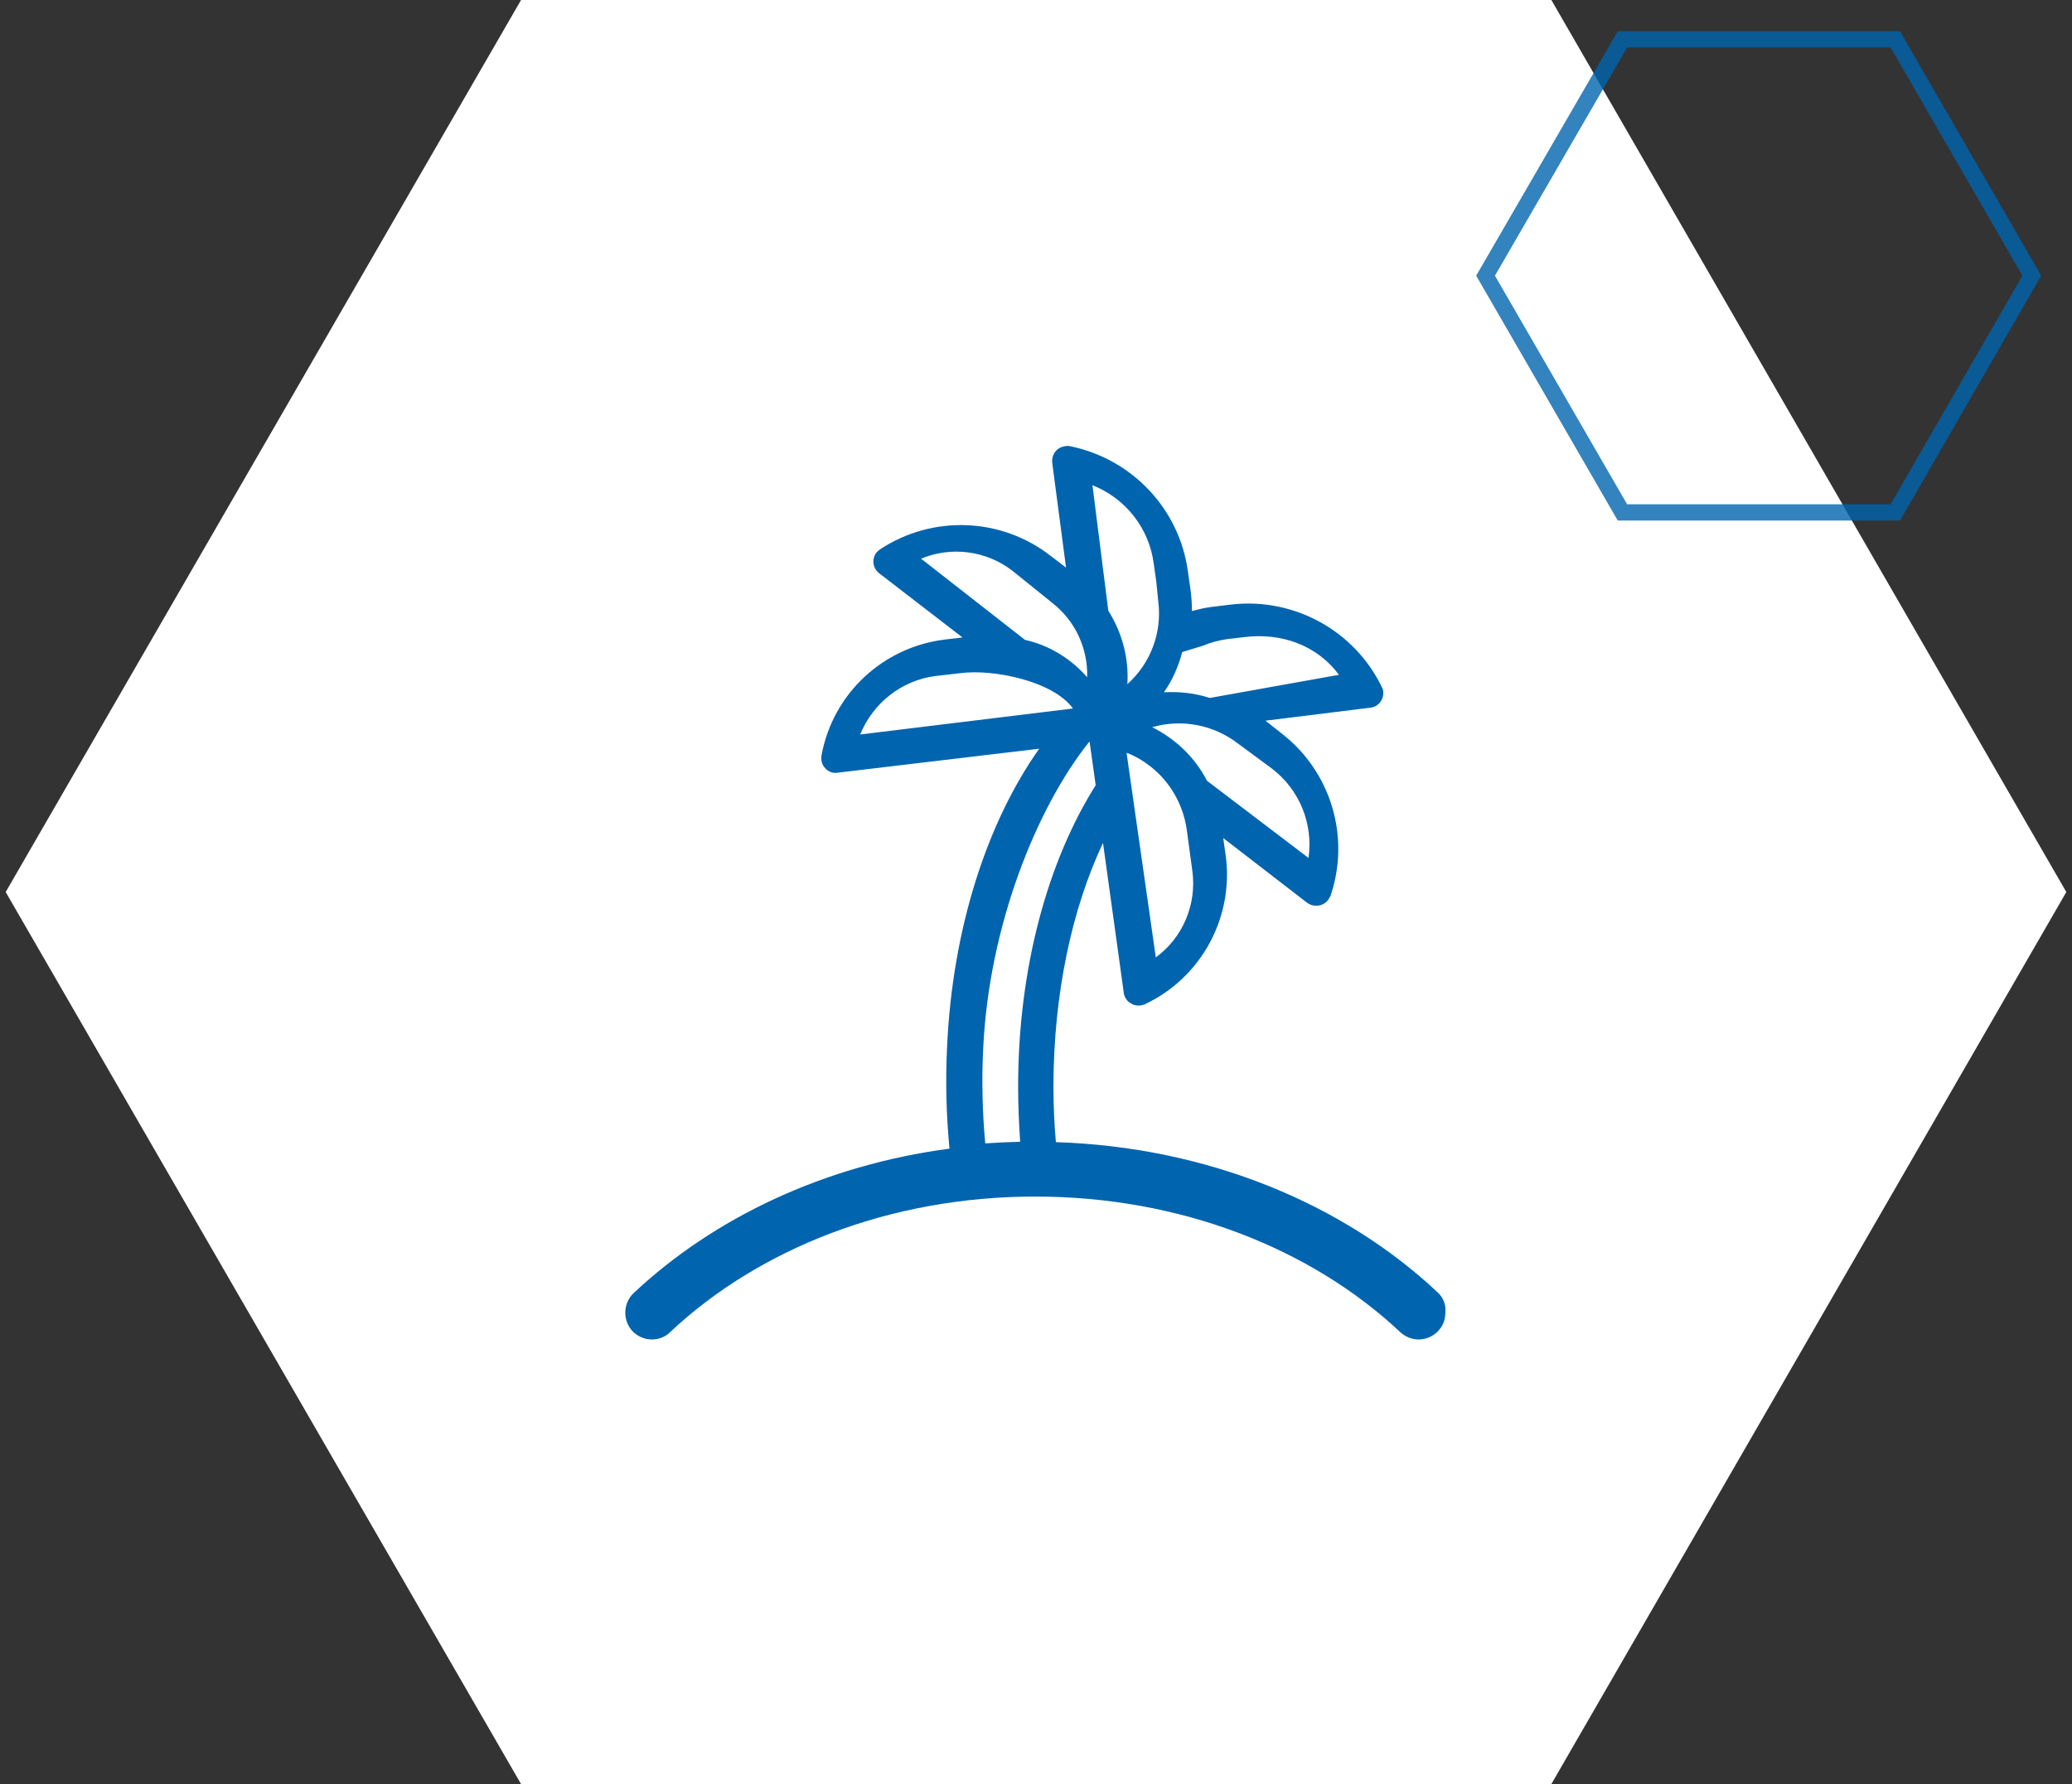
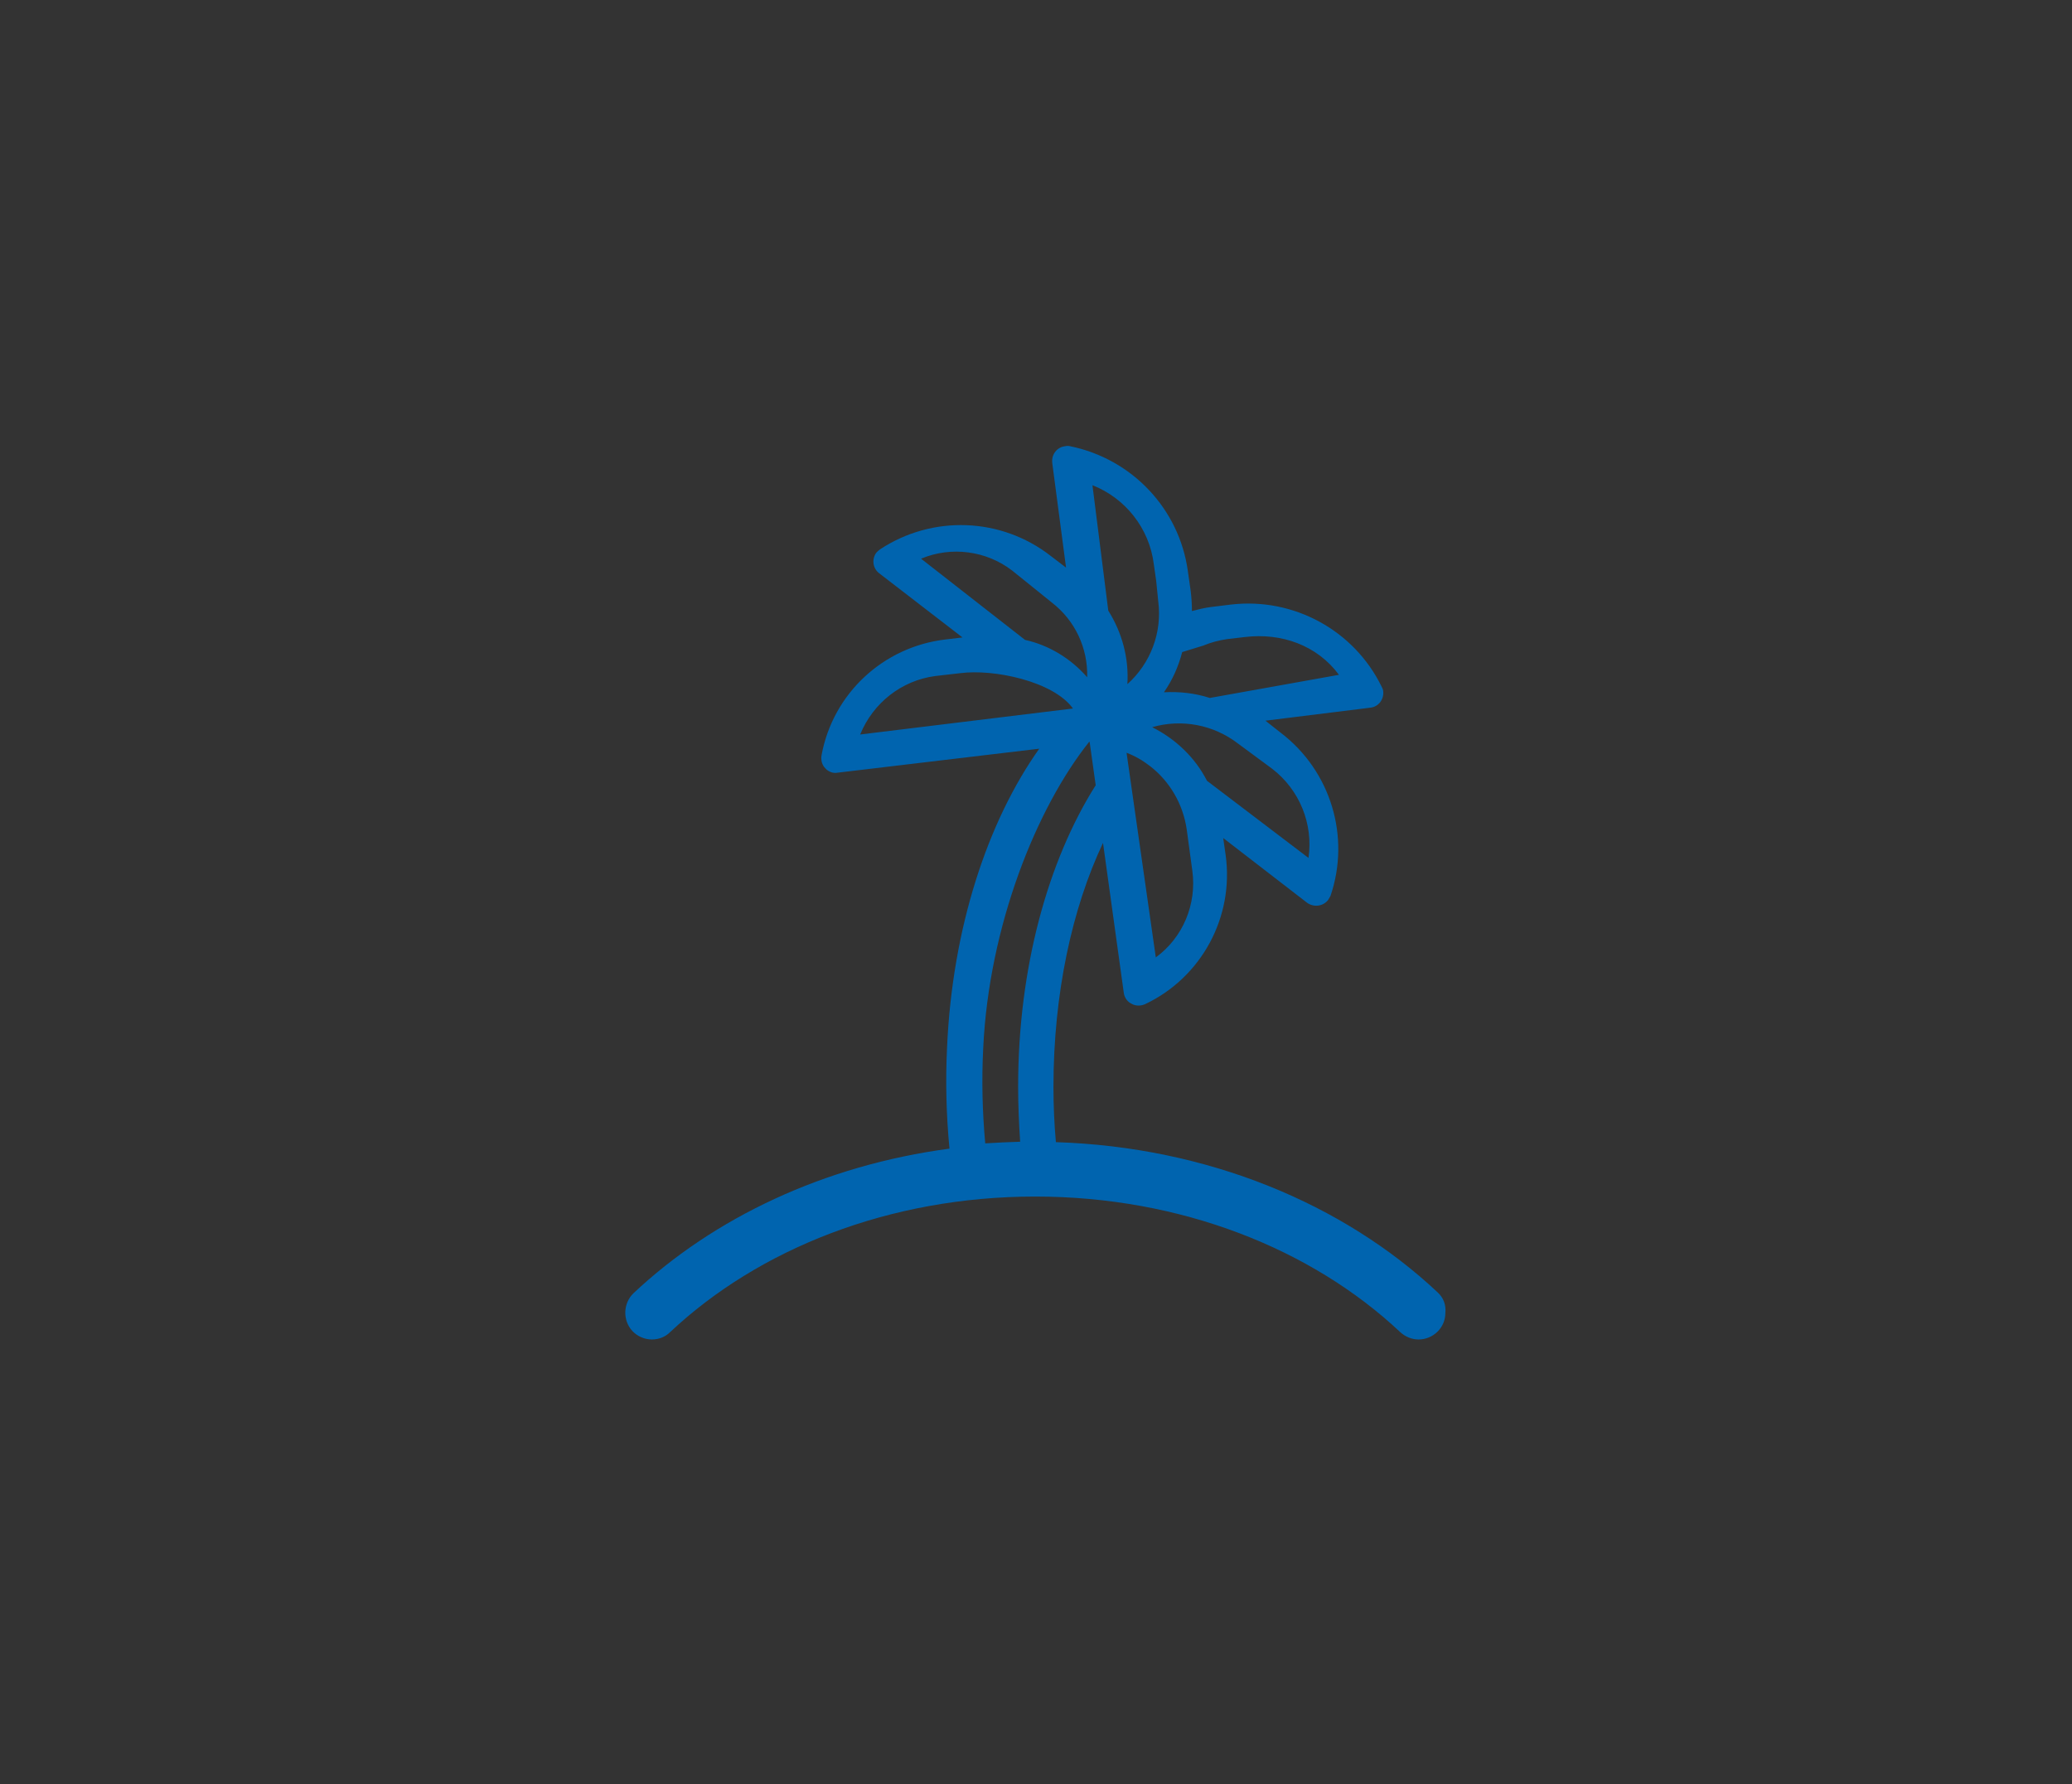
<svg xmlns="http://www.w3.org/2000/svg" version="1.1" id="Azubipaten" x="0px" y="0px" viewBox="0 0 510.2 439.4" style="enable-background:new 0 0 510.2 439.4;" xml:space="preserve">
  <rect x="0" y="0" width="510.2" height="439.4" fill="#333333" stroke="none" />
  <style type="text/css">
	.st0{opacity:0.7;fill:#EABC37;}
	.st1{opacity:0.8;fill:none;stroke:#789F8F;stroke-width:4;stroke-miterlimit:10;}
	.st2{opacity:0.8;fill:#0064AF;}
	.st3{opacity:0.5;fill:#0064AF;}
	.st4{opacity:0.8;fill:none;stroke:#B6C340;stroke-width:4;stroke-miterlimit:10;}
	.st5{fill:#FFFFFF;}
	.st6{fill:#0064AF;}
	.st7{fill:none;stroke:#0064AF;stroke-width:4;stroke-miterlimit:10;}
	.st8{opacity:0.5;fill:#1DB8E4;}
	.st9{opacity:0.5;fill:#B6C340;}
	.st10{opacity:0.8;fill:none;stroke:#EABC37;stroke-width:4;stroke-miterlimit:10;}
	.st11{opacity:0.8;fill:#789F8F;}
	.st12{opacity:0.8;fill:none;stroke:#1DB8E4;stroke-width:4;stroke-miterlimit:10;}
	.st13{opacity:0.8;fill:none;stroke:#0064AF;stroke-width:4;stroke-miterlimit:10;}
</style>
-   <polygon class="st5" points="382,0 128.3,0 1.4,219.7 128.3,439.4 382,439.4 508.8,219.7 " />
  <path class="st6" d="M354,318.3c-23.2-21.8-56.6-35.8-94-37c-0.4-4.5-0.6-9-0.6-13.6c0-23,4.6-44,12.2-60.1l5.1,36.8  c0.1,1,0.6,1.9,1.4,2.5c0.2,0.1,0.3,0.2,0.5,0.3c1,0.6,2.3,0.6,3.4,0.1c13.9-6.6,21.9-21.5,19.8-36.7l-0.6-4.2l20.6,15.9  c1.6,1.2,3.9,1,5.2-0.6c0.2-0.3,0.4-0.7,0.6-1c5-14.6,0.1-30.8-12.2-40.2l-3.8-3l25.8-3.2c2-0.2,3.4-2,3.2-4c0-0.4-0.2-0.8-0.4-1.2  c-6.8-13.9-21.7-22-37.1-20.2l-4.9,0.6c-1.6,0.2-3.2,0.6-4.7,1c0-1.6-0.1-3.2-0.3-4.9l-0.7-4.9c-2.1-15.4-13.8-27.7-29-30.8  c-0.4-0.1-0.8-0.1-1.2,0c-2,0.2-3.4,2-3.2,4c0,0,0,0,0,0.1l3.4,25.8l-3.8-2.9c-12.2-9.5-29.1-10.1-42-1.6c-0.3,0.2-0.6,0.5-0.9,0.8  c-1.2,1.6-0.9,3.9,0.7,5.1c0,0,0,0,0,0l20.5,15.8l-4.2,0.5c-15.3,1.8-27.7,13.3-30.5,28.5c-0.2,1.2,0.1,2.4,0.9,3.2  c0.1,0.1,0.3,0.3,0.4,0.4c0.8,0.6,1.7,0.9,2.7,0.7l49.6-5.9c-12.7,17.9-21.4,44.1-22.7,73.6c-0.4,8.3-0.2,16.6,0.6,24.9  c-30.8,4.1-58,17-77.8,35.6c-2.6,2.5-2.7,6.7-0.3,9.3c1.2,1.3,3,2.1,4.8,2.1l0,0c1.7,0,3.3-0.6,4.5-1.8c21.8-20.5,54-33.4,89.9-33.4  s68.1,12.9,89.9,33.4c1.2,1.1,2.8,1.8,4.5,1.8l0,0c3.6,0,6.6-2.9,6.6-6.5C356.1,321.3,355.4,319.6,354,318.3z M284.6,235.8  l-7.2-50.4c2.1,0.8,4,1.9,5.8,3.3c4.9,3.8,8.1,9.4,9,15.5l1.4,10.3C294.7,222.7,291.3,230.9,284.6,235.8z M313.2,189.3L313.2,189.3  c6.8,5.2,10.2,13.6,9,22l-25-19c-2.9-5.7-7.7-10.3-13.5-13.2c7.3-2.1,15.1-0.6,21.1,4L313.2,189.3L313.2,189.3z M291.1,160.6  l5.2-1.6c1.9-0.8,3.9-1.3,5.9-1.6l4.3-0.5l0,0c9-1.1,17.8,2,23.2,9.3l-31.8,5.7c-3.7-1.2-7.5-1.6-11.3-1.4  C288.7,167.5,290.2,164.1,291.1,160.6L291.1,160.6z M284.1,138.9l0.6,4.2l0.5,5c1,7.7-1.9,15.3-7.6,20.4c0.4-6.4-1.3-12.7-4.7-18.1  l-3.9-30.9C277.1,122.7,283,130.1,284.1,138.9L284.1,138.9z M226.8,137.6c7.4-3.1,16-2,22.4,2.9l9.8,7.9c5.7,4.4,8.9,11.2,8.7,18.4  c-4-4.6-9.4-7.9-15.3-9.2L226.8,137.6z M230.3,166.5l6.1-0.7c8.3-1.1,23,2,27.8,8.7l-52.4,6.4C215,173.1,222,167.6,230.3,166.5  L230.3,166.5z M242.1,258.2c1.4-30.1,13.1-59.2,26.1-75.5h0.1l1.5,10.7c-11.7,18.5-19.1,44.9-19.1,74.2c0,4.6,0.2,9.2,0.5,13.6  c-2.9,0.1-5.7,0.2-8.6,0.4C241.9,273.9,241.7,266.1,242.1,258.2L242.1,258.2z" />
-   <polygon class="st13" points="466.7,9.7 399.5,9.7 365.8,67.9 399.5,126.2 466.7,126.2 500.3,67.9 " />
</svg>